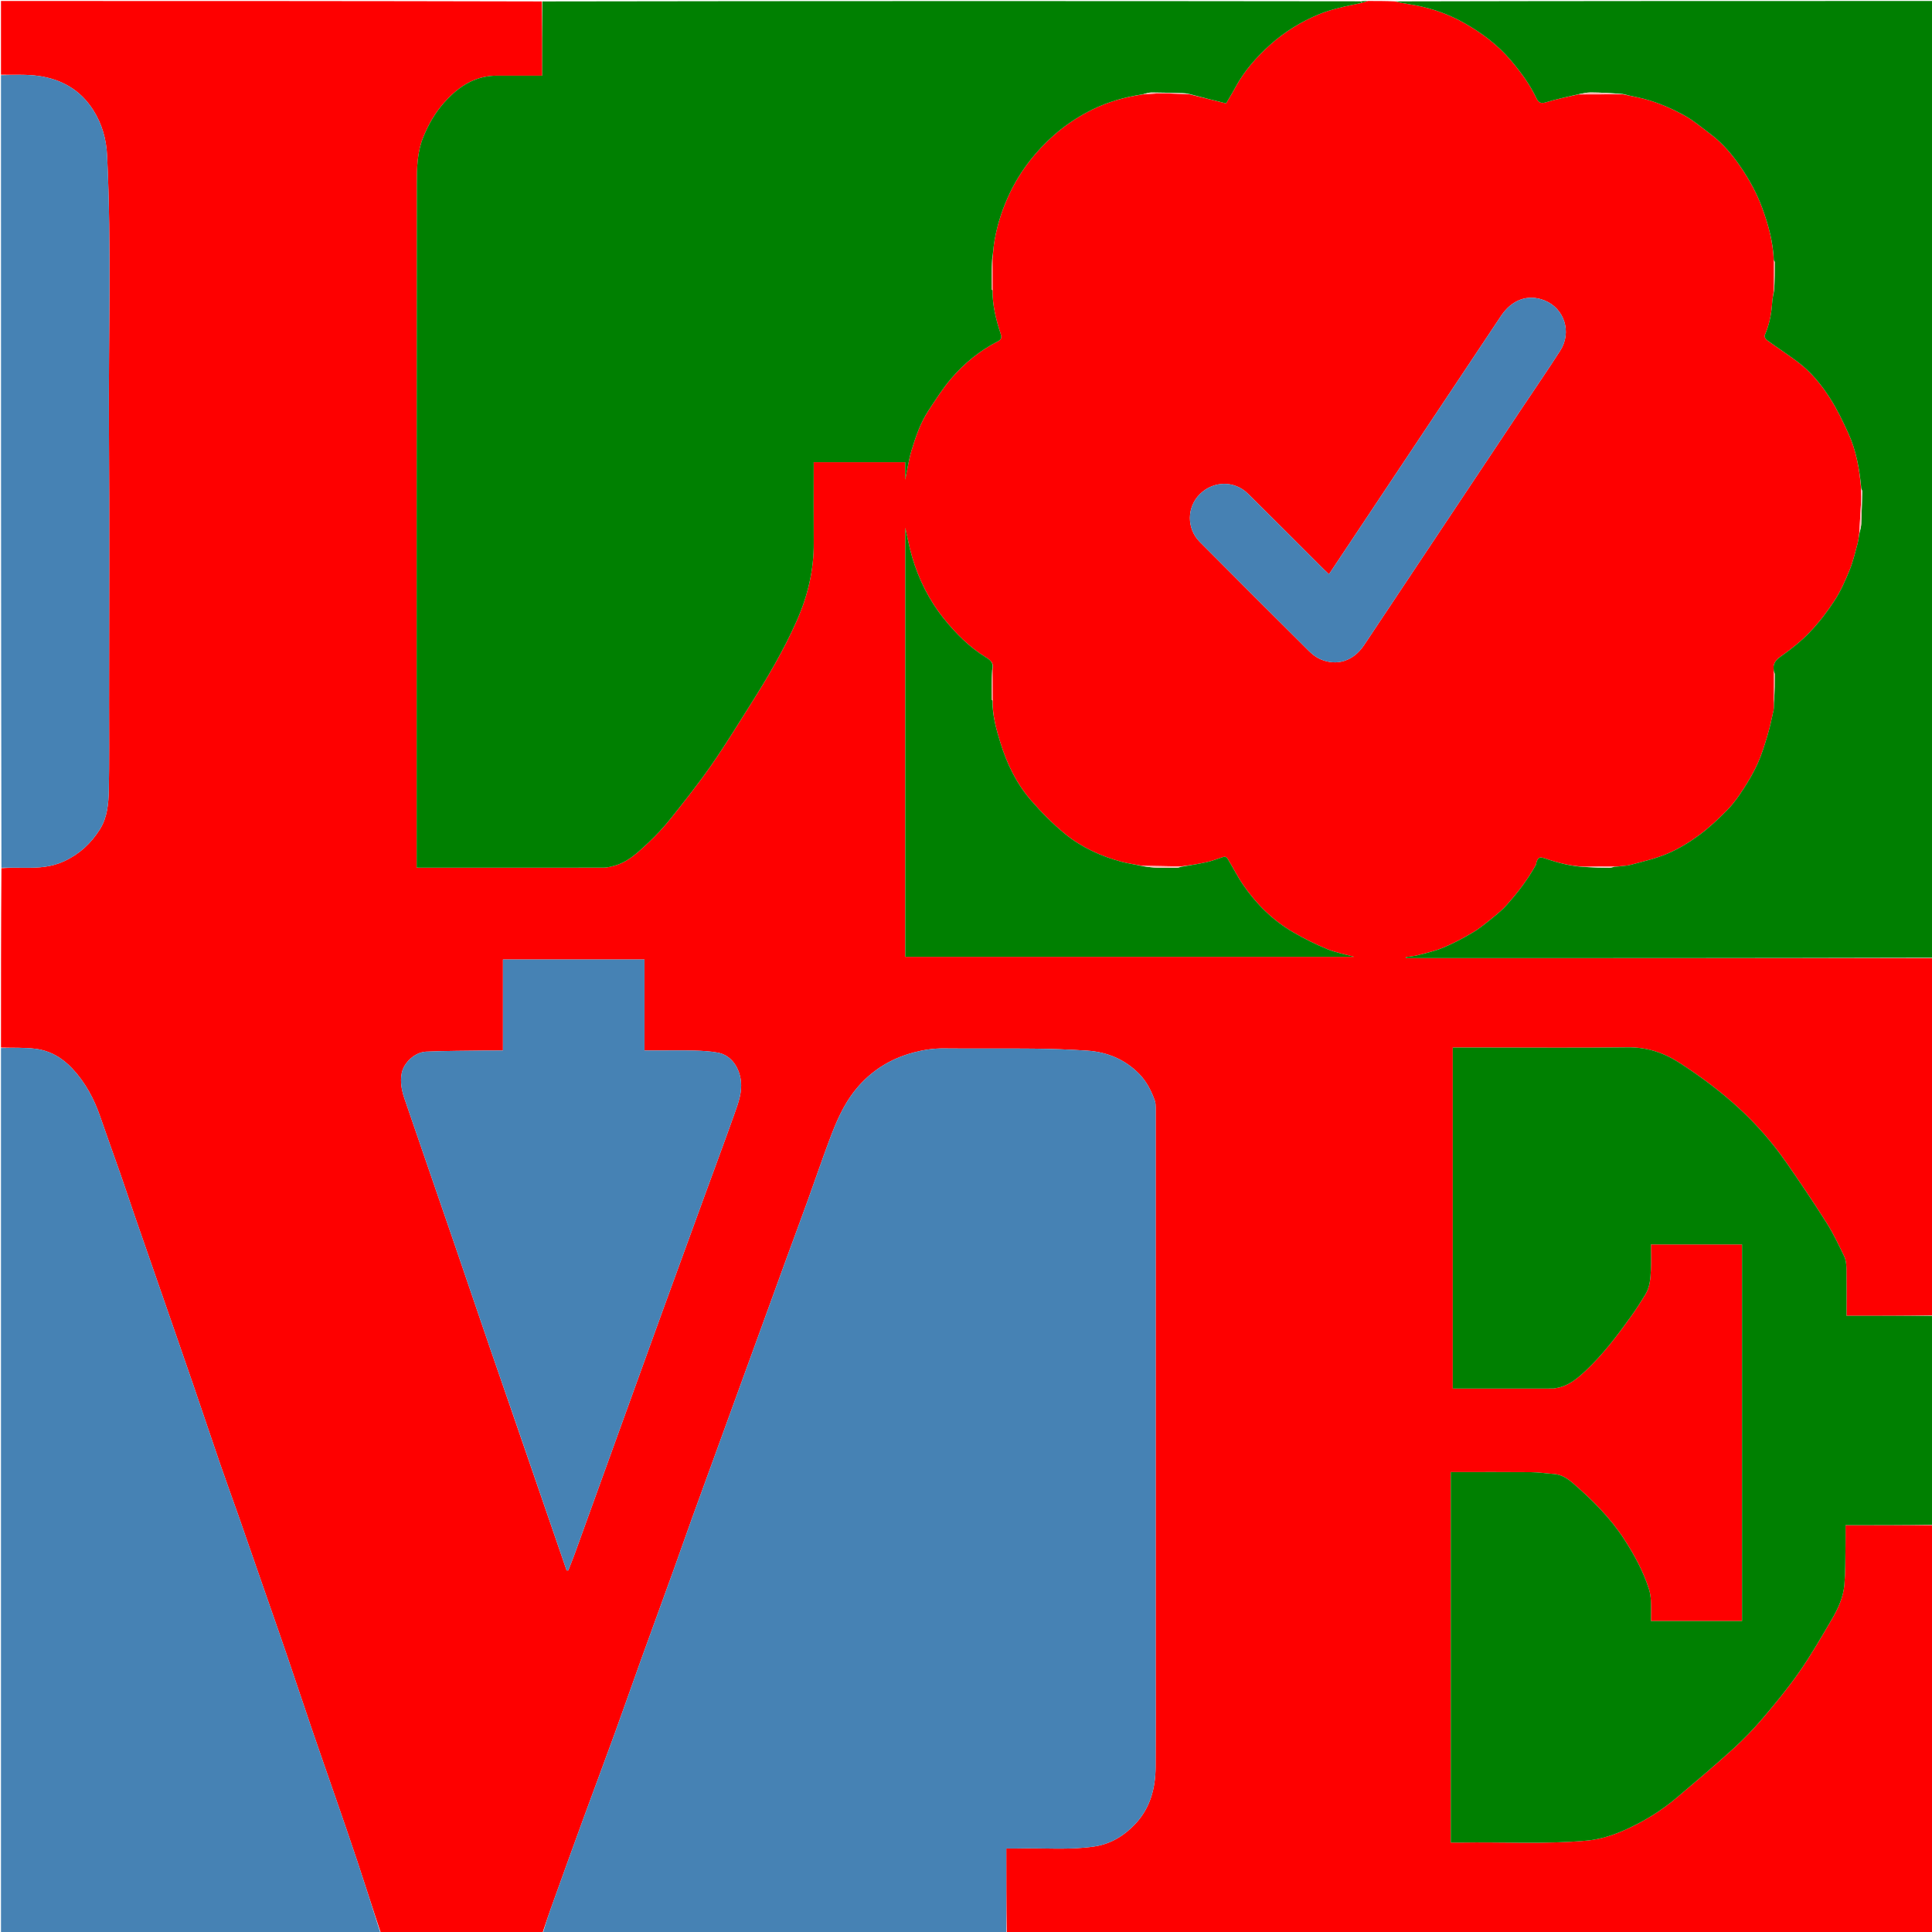
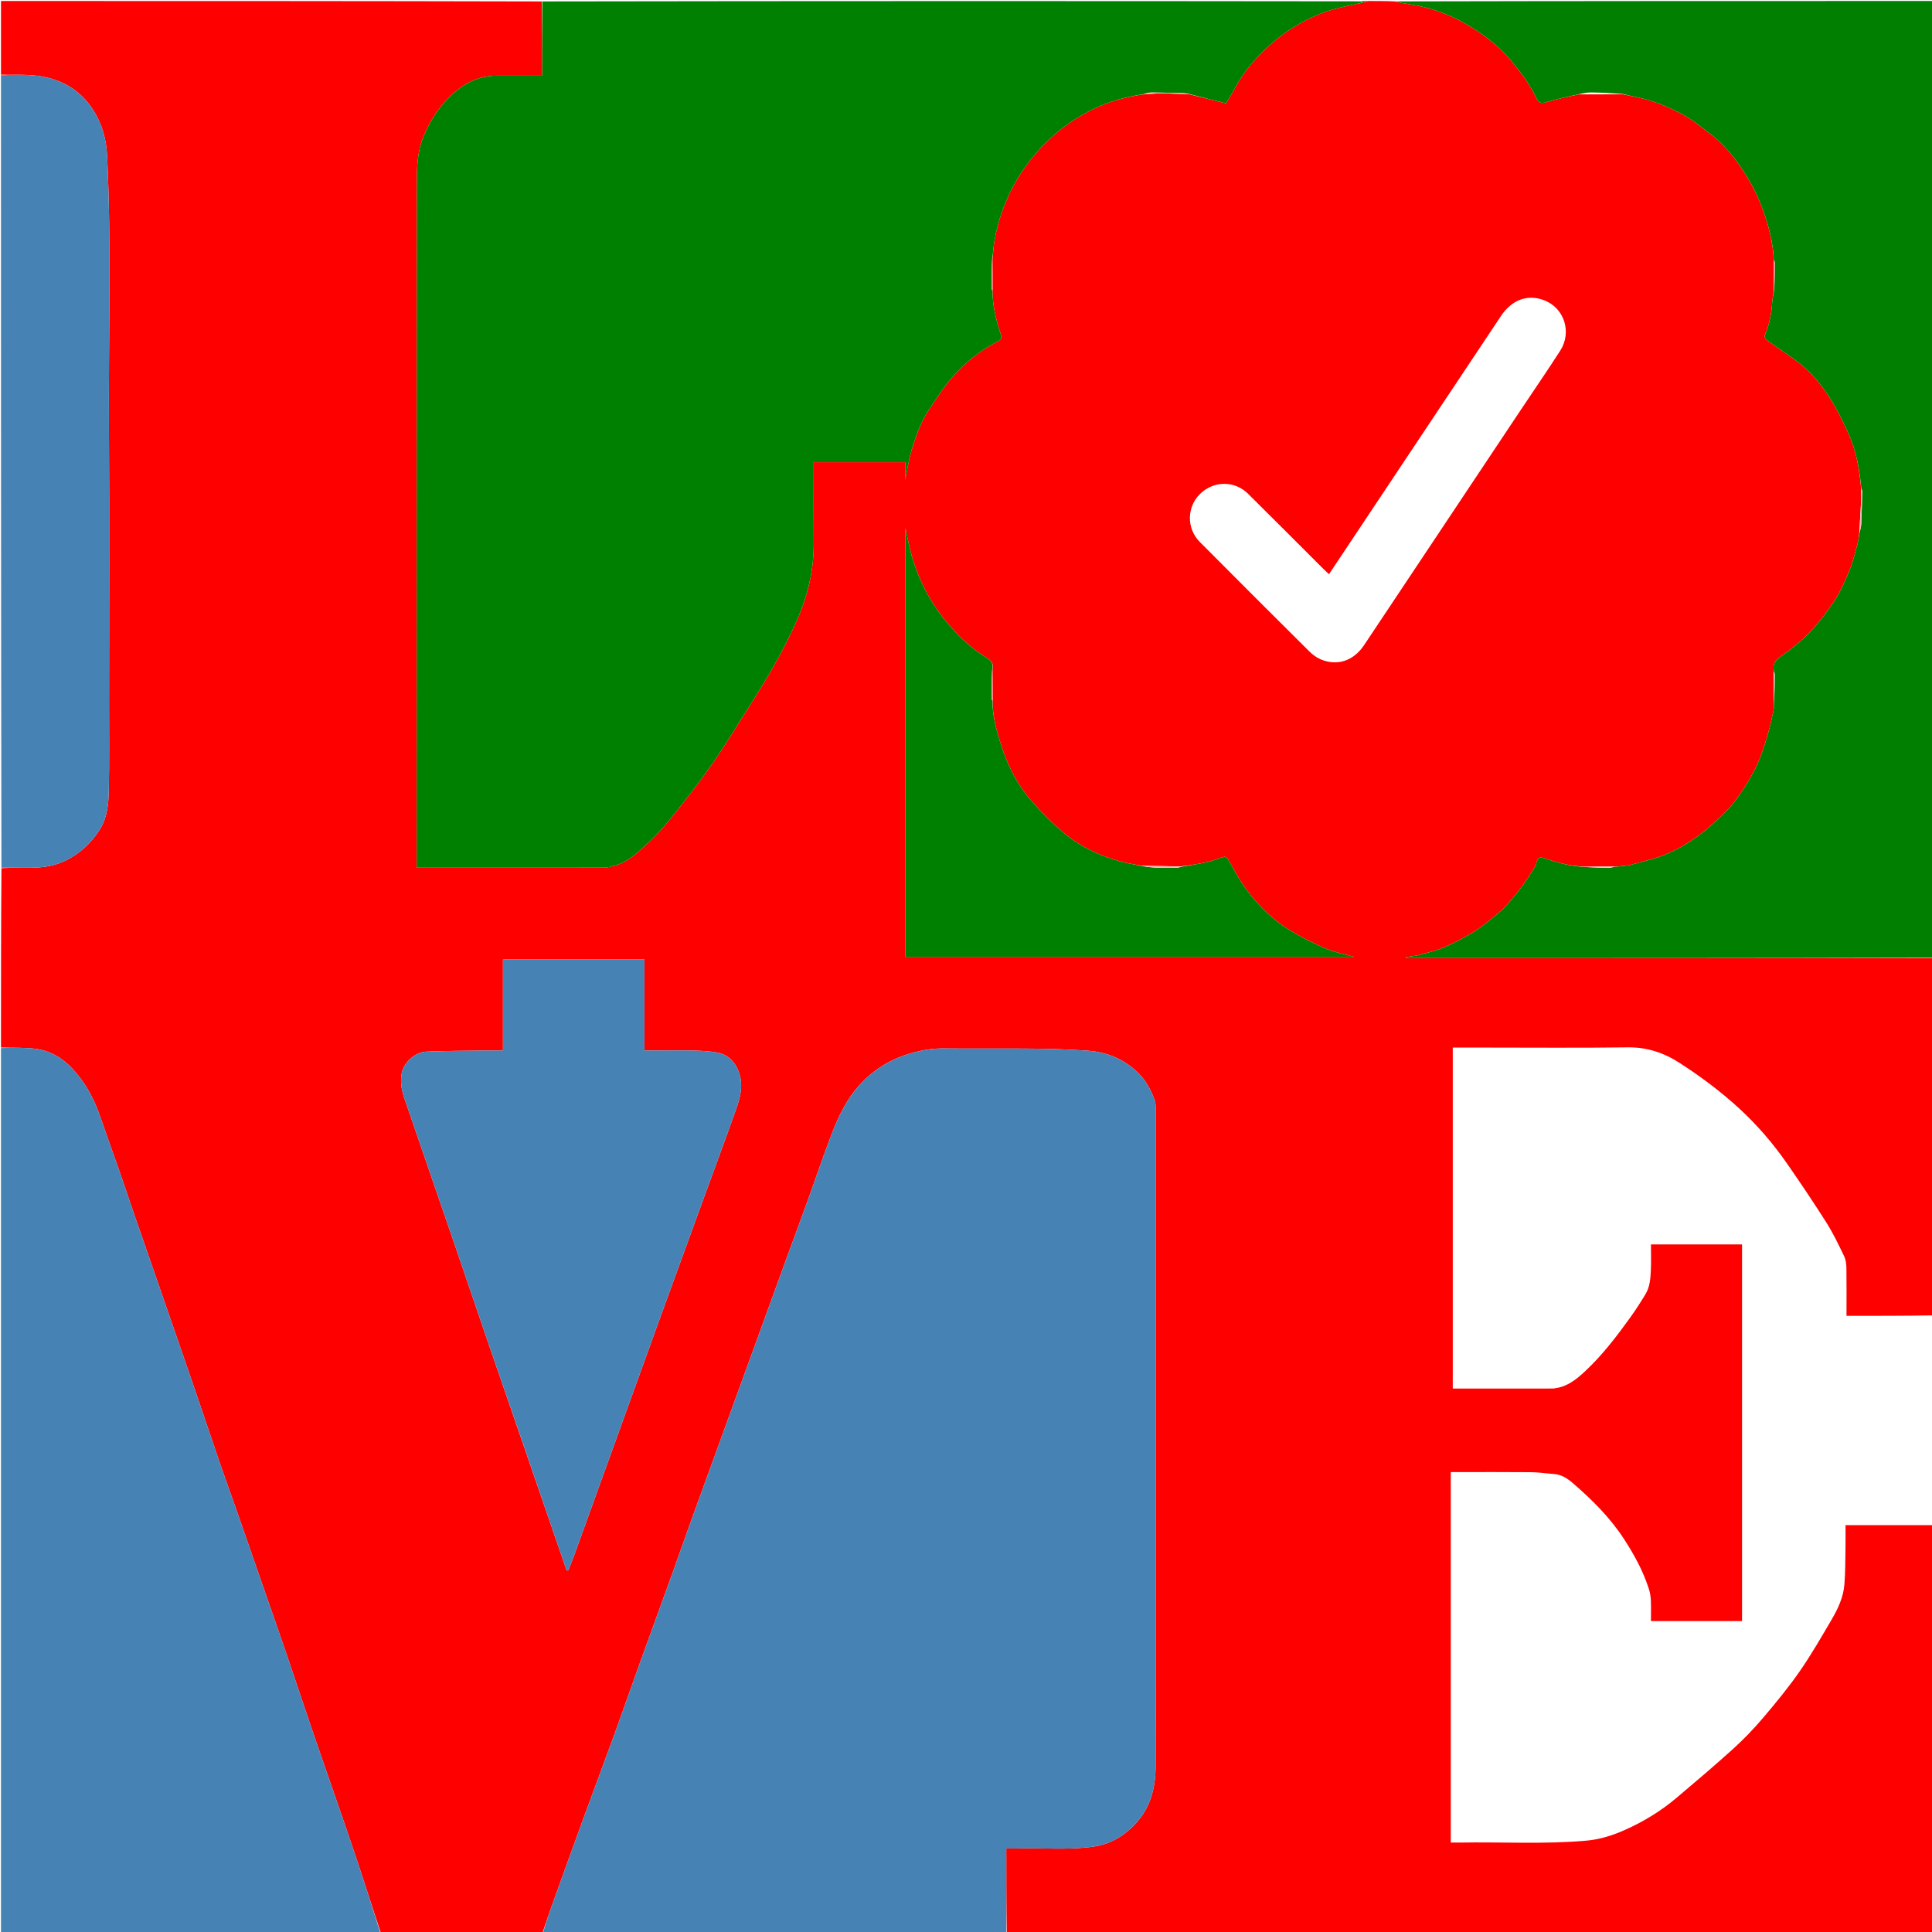
<svg xmlns="http://www.w3.org/2000/svg" version="1.1" id="Layer_1" x="0px" y="0px" width="100%" viewBox="0 0 1966 1966" enable-background="new 0 0 1966 1966" xml:space="preserve">
  <path fill="#FE0000" opacity="1" stroke="none" d=" M1,76   C1,51.017 1,26.035 1,1   C184.355,1 367.711,1 551.421,1.458   C551.776,26.503 551.776,51.09 551.776,77   C536.132,77 520.879,77.012 505.625,76.995   C495.966,76.985 486.779,79.122 478.162,83.398   C467.889,88.496 459.513,95.992 451.91,104.509   C442.726,114.798 436.092,126.517 430.854,139.209   C424.463,154.695 424.189,171.112 424.171,187.265   C423.921,417.553 424,647.842 424,878.13   C424,879.707 424,881.285 424,882.858   C425.439,882.931 426.101,882.993 426.764,882.993   C489.252,882.999 551.74,883.026 614.228,882.925   C617.595,882.92 621.015,882.05 624.317,881.215   C638.592,877.604 648.86,867.648 659.123,858.121   C667.603,850.249 675.539,841.64 682.759,832.594   C696.878,814.902 710.96,797.116 723.887,778.554   C737.909,758.419 750.722,737.434 763.838,716.678   C781.22,689.17 797.753,661.161 810.917,631.335   C822.032,606.152 828.274,579.875 828.045,552.162   C827.834,526.669 828,501.172 828,475.677   C828,473.903 828,472.128 828,470.321   C859.282,470.321 890.002,470.321 921.12,470.321   C921.12,476.139 921.12,481.639 921.12,488.13   C923.388,477.421 924.791,467.559 927.634,458.131   C931.885,444.031 936.745,430.006 944.918,417.585   C952.206,406.509 959.366,395.197 967.951,385.158   C981.222,369.641 997.028,356.779 1015.312,347.411   C1019.77,345.126 1019.227,342.547 1018.059,339.028   C1013.393,324.972 1009.952,310.681 1010.056,295.299   C1010.076,284.521 1010.024,274.19 1009.988,263.407   C1010.672,256.776 1011.001,250.536 1012.071,244.427   C1015.081,227.25 1020.602,210.767 1028.204,195.158   C1034.834,181.545 1043.192,168.923 1053.084,157.275   C1069.433,138.024 1088.792,122.74 1111.351,111.576   C1127.611,103.529 1144.947,98.713 1163.326,96.047   C1169.93,95.729 1176.072,94.985 1182.211,95.011   C1191.51,95.05 1200.807,95.623 1210.501,96.018   C1223.142,99.108 1235.386,102.149 1247.677,105.201   C1250.578,100.223 1253.927,94.861 1256.903,89.298   C1266.001,72.291 1278.592,58.013 1292.773,45.316   C1307.37,32.246 1324.083,22.041 1342.223,14.488   C1348.714,11.785 1355.571,9.862 1362.389,8.07   C1369.873,6.104 1377.505,4.7 1385.493,3.002   C1387.942,2.302 1389.971,1.651 1392,1   C1401.022,1 1410.044,1 1419.433,1.419   C1423.905,2.558 1427.995,3.378 1432.118,3.979   C1452.843,7.001 1472.371,13.314 1490.65,23.777   C1508.208,33.828 1524.028,45.618 1537.256,61.208   C1547.446,73.217 1556.641,85.637 1563.417,99.843   C1565.295,103.78 1567.468,105.833 1572.77,104.203   C1583.625,100.867 1594.821,98.641 1606.342,96.039   C1621.577,96.063 1636.347,96.008 1651.516,96.004   C1656.696,97.038 1661.48,97.998 1666.255,99.005   C1683.179,102.574 1699.027,109.23 1714.04,117.467   C1723.322,122.56 1731.508,129.678 1740.08,136.03   C1753.022,145.617 1763.235,157.897 1772.104,171.073   C1780.54,183.605 1787.765,196.846 1793.1,211.246   C1799.565,228.693 1804.289,246.282 1804.954,265.354   C1804.923,275.586 1804.98,285.348 1805.02,295.512   C1804.425,300.111 1803.589,304.293 1803.318,308.511   C1802.586,319.903 1800.271,330.858 1795.714,341.381   C1795.245,342.464 1796.723,345.171 1798.028,346.116   C1808.293,353.556 1818.916,360.507 1829.08,368.078   C1842.908,378.377 1853.673,391.697 1862.773,406.09   C1869.723,417.082 1875.426,428.946 1880.838,440.807   C1888.931,458.547 1892.261,477.564 1893.849,497.191   C1893.779,500.996 1894.152,504.496 1893.976,507.967   C1893.396,519.394 1892.618,530.81 1891.938,542.694   C1891.404,546.53 1891.138,549.985 1890.233,553.263   C1887.749,562.257 1885.682,571.456 1882.177,580.054   C1877.834,590.705 1873.131,601.431 1866.901,611.034   C1859.498,622.445 1851.052,633.405 1841.675,643.243   C1832.953,652.392 1822.87,660.461 1812.494,667.732   C1806.767,671.745 1803.733,675.547 1805.017,682.389   C1805.048,682.551 1805.034,682.721 1804.955,683.356   C1804.924,693.258 1804.98,702.691 1805.019,712.524   C1804.98,716.132 1805.479,719.448 1804.834,722.525   C1802.982,731.355 1801.008,740.189 1798.442,748.83   C1795.657,758.206 1792.759,767.638 1788.788,776.546   C1784.858,785.361 1779.931,793.811 1774.694,801.94   C1769.797,809.543 1764.588,817.167 1758.313,823.609   C1749.238,832.926 1739.647,841.954 1729.218,849.676   C1719.345,856.987 1708.59,863.576 1697.338,868.428   C1685.46,873.55 1672.607,876.517 1660.032,879.867   C1654.578,881.319 1648.75,881.372 1642.773,881.889   C1632.855,881.776 1623.257,881.835 1613.232,881.931   C1598.797,881.589 1585.424,878.068 1572.284,873.574   C1566.777,871.69 1565.062,872.303 1563.414,877.82   C1563.197,878.547 1563.279,879.407 1562.928,880.042   C1554.712,894.906 1544.49,908.344 1533.181,920.934   C1529.182,925.386 1524.579,929.359 1519.908,933.125   C1513.167,938.559 1506.484,944.224 1499.099,948.664   C1489.443,954.469 1479.376,959.764 1469.012,964.163   C1460.81,967.645 1451.941,969.622 1443.275,971.915   C1439.151,973.007 1434.812,973.28 1430.57,973.924   C1430.62,974.283 1430.67,974.641 1430.721,975   C1609.48,975 1788.24,975 1967,975   C1967,1096.022 1967,1217.044 1966.531,1338.533   C1937.136,1339 1908.21,1339 1879,1339   C1879,1322.366 1879.145,1306.386 1878.899,1290.413   C1878.836,1286.38 1878.34,1281.972 1876.629,1278.418   C1871.091,1266.92 1865.606,1255.288 1858.8,1244.53   C1845.683,1223.795 1831.976,1203.413 1817.954,1183.275   C1803.96,1163.176 1788.038,1144.757 1769.923,1128.063   C1751.063,1110.682 1730.701,1095.536 1709.234,1081.664   C1693.052,1071.206 1675.943,1065.52 1656.256,1065.784   C1607.267,1066.441 1558.263,1066.001 1509.265,1066.002   C1498.988,1066.002 1488.711,1066.001 1478.344,1066.001   C1478.344,1182.042 1478.344,1297.416 1478.344,1412.996   C1512.698,1412.996 1546.683,1413 1580.669,1412.978   C1581.475,1412.977 1582.276,1412.672 1583.087,1412.557   C1595.452,1410.809 1604.579,1403.249 1613.201,1395.188   C1630.86,1378.678 1645.422,1359.49 1659.465,1339.93   C1664.801,1332.498 1669.742,1324.758 1674.469,1316.921   C1679.001,1309.407 1679.54,1300.759 1679.917,1292.282   C1680.299,1283.688 1680.001,1275.063 1680.001,1266.294   C1711.292,1266.294 1742.019,1266.294 1772.696,1266.294   C1772.696,1394.32 1772.696,1522.041 1772.696,1649.61   C1741.588,1649.61 1710.863,1649.61 1680,1649.61   C1680,1642.391 1680.219,1635.552 1679.915,1628.736   C1679.743,1624.872 1679.159,1620.906 1677.995,1617.227   C1672.237,1599.036 1663.144,1582.396 1652.846,1566.491   C1638.617,1544.517 1620.194,1526.178 1600.474,1509.181   C1595.098,1504.547 1588.979,1500.493 1581.36,1499.945   C1573.476,1499.377 1565.607,1498.166 1557.724,1498.09   C1532.394,1497.847 1507.06,1497.999 1481.727,1497.999   C1479.948,1497.999 1478.169,1497.999 1476.297,1497.999   C1476.297,1623.915 1476.297,1749.303 1476.297,1875.006   C1479.751,1875.006 1482.892,1875.055 1486.032,1874.999   C1528.913,1874.233 1571.848,1876.873 1614.681,1873.002   C1628.169,1871.784 1640.914,1867.693 1653.171,1862.277   C1672.28,1853.834 1690.034,1842.992 1706.008,1829.501   C1725.402,1813.123 1744.783,1796.706 1763.59,1779.667   C1774.28,1769.982 1784.387,1759.509 1793.729,1748.519   C1806.798,1733.145 1819.694,1717.503 1831.211,1700.964   C1843.044,1683.973 1853.389,1665.917 1863.887,1648.033   C1870.333,1637.051 1875.795,1625.352 1876.847,1612.476   C1877.873,1599.927 1877.734,1587.278 1877.974,1574.67   C1878.116,1567.233 1878,1559.791 1878,1552   C1908.066,1552 1937.533,1552 1967,1552   C1967,1690.289 1967,1828.578 1967,1967   C1652.978,1967 1338.956,1967 1024.467,1966.531   C1024,1937.804 1024,1909.546 1024,1881.002   C1028.276,1881.002 1031.921,1881.085 1035.561,1880.988   C1061.603,1880.294 1087.744,1882.888 1113.684,1878.961   C1130.572,1876.405 1144.421,1867.766 1155.765,1855.481   C1170.585,1839.432 1175.799,1819.541 1175.94,1798.231   C1176.164,1764.239 1175.999,1730.245 1176,1696.251   C1176.008,1506.443 1176.02,1316.634 1175.993,1126.825   C1175.992,1124.546 1175.895,1122.121 1175.147,1120.012   C1171.595,1109.999 1166.797,1100.58 1159.33,1092.914   C1144.802,1078 1126.669,1070.481 1106.167,1069.119   C1087.945,1067.908 1069.661,1067.281 1051.397,1067.088   C1021.071,1066.767 990.736,1067.209 960.41,1066.886   C949.895,1066.774 939.809,1068.318 929.734,1070.998   C905.989,1077.313 886.212,1089.667 870.666,1108.801   C858.281,1124.045 850.811,1141.843 844.039,1159.938   C836.275,1180.685 829.143,1201.669 821.61,1222.504   C814.677,1241.678 807.539,1260.777 800.557,1279.932   C788.136,1314.012 775.766,1348.11 763.371,1382.199   C753.624,1409.007 743.872,1435.814 734.119,1462.62   C724.143,1490.039 714.112,1517.437 704.202,1544.879   C697.778,1562.67 691.603,1580.551 685.18,1598.343   C674.167,1628.852 662.988,1659.301 651.992,1689.816   C643.118,1714.446 634.539,1739.182 625.598,1763.787   C615.198,1792.406 604.469,1820.905 594.023,1849.507   C582.818,1880.186 571.743,1910.912 560.682,1941.643   C557.657,1950.048 554.887,1958.545 552,1967   C497.311,1967 442.623,1967 387.459,1966.609   C379.291,1942.388 371.752,1918.507 363.862,1894.743   C356.526,1872.645 348.85,1850.659 341.261,1828.646   C333.598,1806.421 325.766,1784.253 318.174,1762.004   C309.156,1735.578 300.389,1709.066 291.374,1682.639   C284.351,1662.048 277.112,1641.53 269.975,1620.978   C261.032,1595.224 252.141,1569.452 243.138,1543.72   C236.924,1525.959 230.419,1508.298 224.292,1490.508   C215.174,1464.035 206.365,1437.457 197.262,1410.979   C184.591,1374.12 171.775,1337.312 159.01,1300.485   C151.839,1279.798 144.611,1259.132 137.475,1238.433   C132.45,1223.858 127.628,1209.214 122.553,1194.657   C115.809,1175.311 108.756,1156.071 102.117,1136.69   C95.813,1118.292 86.912,1101.553 73.49,1087.241   C63.134,1076.198 50.68,1069.023 35.848,1067.216   C24.353,1065.815 12.625,1066.334 1,1066   C1,1005.311 1,944.623 1.469,883.467   C9.604,883 17.271,882.92 24.936,883.017   C38.76,883.193 52.057,882.544 65.244,876.406   C81.007,869.069 92.749,858.114 101.693,843.852   C109.301,831.72 110.445,817.606 110.73,803.831   C111.334,774.679 110.99,745.507 110.993,716.343   C111.005,623.35 111.476,530.353 110.866,437.363   C110.255,344.314 113.529,251.236 108.985,158.217   C108.173,141.586 103.875,126.119 94.774,111.854   C81.688,91.344 62.52,80.62 39.29,77.274   C26.726,75.464 13.776,76.337 1,76  M1201.453,881.659   C1188.593,881.452 1175.733,881.245 1162.008,880.967   C1155.158,879.667 1148.201,878.772 1141.477,876.993   C1120.344,871.401 1100.599,862.33 1083.731,848.553   C1071.171,838.295 1059.63,826.521 1048.985,814.251   C1034.299,797.325 1024.665,777.311 1018.026,755.901   C1013.701,741.952 1009.805,727.928 1010.16,712.195   C1010.097,702.086 1010.034,691.978 1009.998,680.992   C1011.581,674.897 1008.073,671.851 1003.389,668.984   C986.437,658.61 972.594,644.619 960.294,629.311   C945.372,610.741 934.886,589.564 928.127,566.711   C925.316,557.209 923.581,547.388 921.199,537.029   C921.199,682.999 921.199,828.267 921.199,973.689   C1074,973.689 1226.541,973.689 1378.063,973.689   C1369.421,971.289 1359.578,969.511 1350.523,965.805   C1338.691,960.962 1327.143,955.179 1316.08,948.755   C1295.323,936.703 1278.534,920.104 1264.97,900.391   C1259.652,892.663 1255.432,884.187 1250.558,876.145   C1249.28,874.036 1248.269,870.976 1244.665,872.104   C1239.103,873.844 1233.651,876.058 1227.985,877.322   C1219.433,879.229 1210.738,880.492 1201.453,881.659  M521.991,1439.508   C540.202,1492.392 558.412,1545.276 576.623,1598.159   C577.169,1598.125 577.716,1598.09 578.262,1598.056   C580.498,1592.326 582.854,1586.641 584.949,1580.86   C599.532,1540.624 614.057,1500.367 628.609,1460.119   C643.519,1418.885 658.398,1377.64 673.366,1336.428   C687.733,1296.872 702.188,1257.349 716.62,1217.817   C727.016,1189.343 737.609,1160.939 747.754,1132.376   C751.418,1122.061 755.212,1111.586 753.987,1100.26   C752.622,1087.642 745.063,1073.781 730.242,1071.126   C722.489,1069.738 714.508,1069.291 706.613,1069.086   C694.122,1068.763 681.617,1069 669.117,1069   C664.844,1069 660.571,1069 655.815,1069   C655.815,1037.675 655.815,1006.948 655.815,976.396   C607.586,976.396 559.863,976.396 511.808,976.396   C511.808,1007.398 511.808,1038.004 511.808,1069   C506.018,1069 500.553,1068.932 495.09,1069.012   C474.614,1069.314 454.121,1069.252 433.671,1070.159   C422.151,1070.67 410.776,1081.349 408.77,1092.137   C407.055,1101.357 408.791,1109.786 411.662,1118.176   C428.33,1166.884 445.184,1215.528 461.892,1264.223   C474.34,1300.5 486.613,1336.838 499.06,1373.117   C506.572,1395.014 514.269,1416.848 521.991,1439.508  M1438.102,455.598   C1409.615,498.374 1381.128,541.149 1352.368,584.334   C1350.212,582.279 1348.394,580.614 1346.651,578.875   C1321.074,553.36 1295.6,527.742 1269.901,502.351   C1256.148,488.764 1234.682,489.159 1220.955,502.818   C1207.639,516.067 1207.326,537.783 1220.843,551.4   C1257.799,588.629 1294.937,625.678 1332.145,662.655   C1335.499,665.988 1339.543,669.087 1343.851,670.921   C1360.77,678.122 1377.375,672.518 1388.077,656.5   C1402.779,634.493 1417.431,612.452 1432.103,590.425   C1470.487,532.799 1508.864,475.167 1547.259,417.547   C1560.735,397.324 1574.552,377.321 1587.669,356.868   C1599.781,337.983 1591.862,313.646 1571.615,305.658   C1554.738,299 1538.463,304.909 1527.366,321.588   C1497.768,366.073 1468.127,410.53 1438.102,455.598  z" />
  <path fill="#008001" opacity="1" stroke="none" d=" M1385.073,3.052   C1377.505,4.7 1369.873,6.104 1362.389,8.07   C1355.571,9.862 1348.714,11.785 1342.223,14.488   C1324.083,22.041 1307.37,32.246 1292.773,45.316   C1278.592,58.013 1266.001,72.291 1256.903,89.298   C1253.927,94.861 1250.578,100.223 1247.677,105.201   C1235.386,102.149 1223.142,99.108 1210.296,95.646   C1207.56,95.089 1205.428,94.888 1203.292,94.829   C1192.732,94.542 1182.171,94.141 1171.61,94.129   C1168.695,94.125 1165.778,95.321 1162.862,95.967   C1144.947,98.713 1127.611,103.529 1111.351,111.576   C1088.792,122.74 1069.433,138.024 1053.084,157.275   C1043.192,168.923 1034.834,181.545 1028.204,195.158   C1020.602,210.767 1015.081,227.25 1012.071,244.427   C1011.001,250.536 1010.672,256.776 1009.597,263.622   C1009.108,274.077 1009.006,283.867 1008.991,293.657   C1008.99,294.353 1009.639,295.05 1009.985,295.746   C1009.952,310.681 1013.393,324.972 1018.059,339.028   C1019.227,342.547 1019.77,345.126 1015.312,347.411   C997.028,356.779 981.222,369.641 967.951,385.158   C959.366,395.197 952.206,406.509 944.918,417.585   C936.745,430.006 931.885,444.031 927.634,458.131   C924.791,467.559 923.388,477.421 921.12,488.13   C921.12,481.639 921.12,476.139 921.12,470.321   C890.002,470.321 859.282,470.321 828,470.321   C828,472.128 828,473.903 828,475.677   C828,501.172 827.834,526.669 828.045,552.162   C828.274,579.875 822.032,606.152 810.917,631.335   C797.753,661.161 781.22,689.17 763.838,716.678   C750.722,737.434 737.909,758.419 723.887,778.554   C710.96,797.116 696.878,814.902 682.759,832.594   C675.539,841.64 667.603,850.249 659.123,858.121   C648.86,867.648 638.592,877.604 624.317,881.215   C621.015,882.05 617.595,882.92 614.228,882.925   C551.74,883.026 489.252,882.999 426.764,882.993   C426.101,882.993 425.439,882.931 424,882.858   C424,881.285 424,879.707 424,878.13   C424,647.842 423.921,417.553 424.171,187.265   C424.189,171.112 424.463,154.695 430.854,139.209   C436.092,126.517 442.726,114.798 451.91,104.509   C459.513,95.992 467.889,88.496 478.162,83.398   C486.779,79.122 495.966,76.985 505.625,76.995   C520.879,77.012 536.132,77 551.776,77   C551.776,51.09 551.776,26.503 551.888,1.458   C829.354,1 1106.708,1 1384.534,1.343   C1385.028,2.141 1385.051,2.596 1385.073,3.052  z" />
  <path fill="#4682B4" opacity="1" stroke="none" d=" M552.469,1967   C554.887,1958.545 557.657,1950.048 560.682,1941.643   C571.743,1910.912 582.818,1880.186 594.023,1849.507   C604.469,1820.905 615.198,1792.406 625.598,1763.787   C634.539,1739.182 643.118,1714.446 651.992,1689.816   C662.988,1659.301 674.167,1628.852 685.18,1598.343   C691.603,1580.551 697.778,1562.67 704.202,1544.879   C714.112,1517.437 724.143,1490.039 734.119,1462.62   C743.872,1435.814 753.624,1409.007 763.371,1382.199   C775.766,1348.11 788.136,1314.012 800.557,1279.932   C807.539,1260.777 814.677,1241.678 821.61,1222.504   C829.143,1201.669 836.275,1180.685 844.039,1159.938   C850.811,1141.843 858.281,1124.045 870.666,1108.801   C886.212,1089.667 905.989,1077.313 929.734,1070.998   C939.809,1068.318 949.895,1066.774 960.41,1066.886   C990.736,1067.209 1021.071,1066.767 1051.397,1067.088   C1069.661,1067.281 1087.945,1067.908 1106.167,1069.119   C1126.669,1070.481 1144.802,1078 1159.33,1092.914   C1166.797,1100.58 1171.595,1109.999 1175.147,1120.012   C1175.895,1122.121 1175.992,1124.546 1175.993,1126.825   C1176.02,1316.634 1176.008,1506.443 1176,1696.251   C1175.999,1730.245 1176.164,1764.239 1175.94,1798.231   C1175.799,1819.541 1170.585,1839.432 1155.765,1855.481   C1144.421,1867.766 1130.572,1876.405 1113.684,1878.961   C1087.744,1882.888 1061.603,1880.294 1035.561,1880.988   C1031.921,1881.085 1028.276,1881.002 1024,1881.002   C1024,1909.546 1024,1937.804 1024,1966.531   C866.979,1967 709.958,1967 552.469,1967  z" />
-   <path fill="#008001" opacity="1" stroke="none" d=" M1967,1551.531   C1937.533,1552 1908.066,1552 1878,1552   C1878,1559.791 1878.116,1567.233 1877.974,1574.67   C1877.734,1587.278 1877.873,1599.927 1876.847,1612.476   C1875.795,1625.352 1870.333,1637.051 1863.887,1648.033   C1853.389,1665.917 1843.044,1683.973 1831.211,1700.964   C1819.694,1717.503 1806.798,1733.145 1793.729,1748.519   C1784.387,1759.509 1774.28,1769.982 1763.59,1779.667   C1744.783,1796.706 1725.402,1813.123 1706.008,1829.501   C1690.034,1842.992 1672.28,1853.834 1653.171,1862.277   C1640.914,1867.693 1628.169,1871.784 1614.681,1873.002   C1571.848,1876.873 1528.913,1874.233 1486.032,1874.999   C1482.892,1875.055 1479.751,1875.006 1476.297,1875.006   C1476.297,1749.303 1476.297,1623.915 1476.297,1497.999   C1478.169,1497.999 1479.948,1497.999 1481.727,1497.999   C1507.06,1497.999 1532.394,1497.847 1557.724,1498.09   C1565.607,1498.166 1573.476,1499.377 1581.36,1499.945   C1588.979,1500.493 1595.098,1504.547 1600.474,1509.181   C1620.194,1526.178 1638.617,1544.517 1652.846,1566.491   C1663.144,1582.396 1672.237,1599.036 1677.995,1617.227   C1679.159,1620.906 1679.743,1624.872 1679.915,1628.736   C1680.219,1635.552 1680,1642.391 1680,1649.61   C1710.863,1649.61 1741.588,1649.61 1772.696,1649.61   C1772.696,1522.041 1772.696,1394.32 1772.696,1266.294   C1742.019,1266.294 1711.292,1266.294 1680.001,1266.294   C1680.001,1275.063 1680.299,1283.688 1679.917,1292.282   C1679.54,1300.759 1679.001,1309.407 1674.469,1316.921   C1669.742,1324.758 1664.801,1332.498 1659.465,1339.93   C1645.422,1359.49 1630.86,1378.678 1613.201,1395.188   C1604.579,1403.249 1595.452,1410.809 1583.087,1412.557   C1582.276,1412.672 1581.475,1412.977 1580.669,1412.978   C1546.683,1413 1512.698,1412.996 1478.344,1412.996   C1478.344,1297.416 1478.344,1182.042 1478.344,1066.001   C1488.711,1066.001 1498.988,1066.002 1509.265,1066.002   C1558.263,1066.001 1607.267,1066.441 1656.256,1065.784   C1675.943,1065.52 1693.052,1071.206 1709.234,1081.664   C1730.701,1095.536 1751.063,1110.682 1769.923,1128.063   C1788.038,1144.757 1803.96,1163.176 1817.954,1183.275   C1831.976,1203.413 1845.683,1223.795 1858.8,1244.53   C1865.606,1255.288 1871.091,1266.92 1876.629,1278.418   C1878.34,1281.972 1878.836,1286.38 1878.899,1290.413   C1879.145,1306.386 1879,1322.366 1879,1339   C1908.21,1339 1937.136,1339 1966.531,1339   C1967,1409.688 1967,1480.375 1967,1551.531  z" />
  <path fill="#4682B4" opacity="1" stroke="none" d=" M1,1066.469   C12.625,1066.334 24.353,1065.815 35.848,1067.216   C50.68,1069.023 63.134,1076.198 73.49,1087.241   C86.912,1101.553 95.813,1118.292 102.117,1136.69   C108.756,1156.071 115.809,1175.311 122.553,1194.657   C127.628,1209.214 132.45,1223.858 137.475,1238.433   C144.611,1259.132 151.839,1279.798 159.01,1300.485   C171.775,1337.312 184.591,1374.12 197.262,1410.979   C206.365,1437.457 215.174,1464.035 224.292,1490.508   C230.419,1508.298 236.924,1525.959 243.138,1543.72   C252.141,1569.452 261.032,1595.224 269.975,1620.978   C277.112,1641.53 284.351,1662.048 291.374,1682.639   C300.389,1709.066 309.156,1735.578 318.174,1762.004   C325.766,1784.253 333.598,1806.421 341.261,1828.646   C348.85,1850.659 356.526,1872.645 363.862,1894.743   C371.752,1918.507 379.291,1942.388 386.992,1966.609   C258.377,1967 129.754,1967 1,1967   C1,1666.979 1,1366.958 1,1066.469  z" />
  <path fill="#007F01" opacity="1" stroke="none" d=" M1805.041,682.887   C1805.034,682.721 1805.048,682.551 1805.017,682.389   C1803.733,675.547 1806.767,671.745 1812.494,667.732   C1822.87,660.461 1832.953,652.392 1841.675,643.243   C1851.052,633.405 1859.498,622.445 1866.901,611.034   C1873.131,601.431 1877.834,590.705 1882.177,580.054   C1885.682,571.456 1887.749,562.257 1890.233,553.263   C1891.138,549.985 1891.404,546.53 1892.227,542.479   C1893.009,538.961 1893.855,536.135 1893.98,533.277   C1894.46,522.307 1894.742,511.328 1894.995,500.35   C1895.022,499.199 1894.375,498.032 1894.04,496.873   C1892.261,477.564 1888.931,458.547 1880.838,440.807   C1875.426,428.946 1869.723,417.082 1862.773,406.09   C1853.673,391.697 1842.908,378.377 1829.08,368.078   C1818.916,360.507 1808.293,353.556 1798.028,346.116   C1796.723,345.171 1795.245,342.464 1795.714,341.381   C1800.271,330.858 1802.586,319.903 1803.318,308.511   C1803.589,304.293 1804.425,300.111 1805.409,295.299   C1805.891,285.417 1805.987,276.15 1805.997,266.883   C1805.998,266.217 1805.375,265.551 1805.041,264.885   C1804.289,246.282 1799.565,228.693 1793.1,211.246   C1787.765,196.846 1780.54,183.605 1772.104,171.073   C1763.235,157.897 1753.022,145.617 1740.08,136.03   C1731.508,129.678 1723.322,122.56 1714.04,117.467   C1699.027,109.23 1683.179,102.574 1666.255,99.005   C1661.48,97.998 1656.696,97.038 1651.315,95.628   C1640,94.787 1629.287,94.147 1618.571,94.077   C1614.344,94.049 1610.109,95.293 1605.877,95.958   C1594.821,98.641 1583.625,100.867 1572.77,104.203   C1567.468,105.833 1565.295,103.78 1563.417,99.843   C1556.641,85.637 1547.446,73.217 1537.256,61.208   C1524.028,45.618 1508.208,33.828 1490.65,23.777   C1472.371,13.314 1452.843,7.001 1432.118,3.979   C1427.995,3.378 1423.905,2.558 1419.9,1.419   C1602.281,1 1784.562,1 1967,1   C1967,325.354 1967,649.708 1967,974.531   C1788.24,975 1609.48,975 1430.721,975   C1430.67,974.641 1430.62,974.283 1430.57,973.924   C1434.812,973.28 1439.151,973.007 1443.275,971.915   C1451.941,969.622 1460.81,967.645 1469.012,964.163   C1479.376,959.764 1489.443,954.469 1499.099,948.664   C1506.484,944.224 1513.167,938.559 1519.908,933.125   C1524.579,929.359 1529.182,925.386 1533.181,920.934   C1544.49,908.344 1554.712,894.906 1562.928,880.042   C1563.279,879.407 1563.197,878.547 1563.414,877.82   C1565.062,872.303 1566.777,871.69 1572.284,873.574   C1585.424,878.068 1598.797,881.589 1613.494,882.308   C1621.978,882.768 1629.773,882.951 1637.568,882.96   C1639.409,882.962 1641.251,882.376 1643.093,882.06   C1648.75,881.372 1654.578,881.319 1660.032,879.867   C1672.607,876.517 1685.46,873.55 1697.338,868.428   C1708.59,863.576 1719.345,856.987 1729.218,849.676   C1739.647,841.954 1749.238,832.926 1758.313,823.609   C1764.588,817.167 1769.797,809.543 1774.694,801.94   C1779.931,793.811 1784.858,785.361 1788.788,776.546   C1792.759,767.638 1795.657,758.206 1798.442,748.83   C1801.008,740.189 1802.982,731.355 1804.834,722.525   C1805.479,719.448 1804.98,716.132 1805.41,712.312   C1805.887,703.26 1805.997,694.82 1805.983,686.381   C1805.981,685.216 1805.37,684.052 1805.041,682.887  z" />
  <path fill="#4682B4" opacity="1" stroke="none" d=" M1,76.469   C13.776,76.337 26.726,75.464 39.29,77.274   C62.52,80.62 81.688,91.344 94.774,111.854   C103.875,126.119 108.173,141.586 108.985,158.217   C113.529,251.236 110.255,344.314 110.866,437.363   C111.476,530.353 111.005,623.35 110.993,716.343   C110.99,745.507 111.334,774.679 110.73,803.831   C110.445,817.606 109.301,831.72 101.693,843.852   C92.749,858.114 81.007,869.069 65.244,876.406   C52.057,882.544 38.76,883.193 24.936,883.017   C17.271,882.92 9.604,883 1.469,883   C1,614.312 1,345.625 1,76.469  z" />
  <path fill="#007F01" opacity="1" stroke="none" d=" M1385.493,3.002   C1385.051,2.596 1385.028,2.141 1385.003,1.343   C1387.042,1 1389.083,1 1391.562,1   C1389.971,1.651 1387.942,2.302 1385.493,3.002  z" />
  <path fill="#4682B4" opacity="1" stroke="none" d=" M521.937,1439.109   C514.269,1416.848 506.572,1395.014 499.06,1373.117   C486.613,1336.838 474.34,1300.5 461.892,1264.223   C445.184,1215.528 428.33,1166.884 411.662,1118.176   C408.791,1109.786 407.055,1101.357 408.77,1092.137   C410.776,1081.349 422.151,1070.67 433.671,1070.159   C454.121,1069.252 474.614,1069.314 495.09,1069.012   C500.553,1068.932 506.018,1069 511.808,1069   C511.808,1038.004 511.808,1007.398 511.808,976.396   C559.863,976.396 607.586,976.396 655.815,976.396   C655.815,1006.948 655.815,1037.675 655.815,1069   C660.571,1069 664.844,1069 669.117,1069   C681.617,1069 694.122,1068.763 706.613,1069.086   C714.508,1069.291 722.489,1069.738 730.242,1071.126   C745.063,1073.781 752.622,1087.642 753.987,1100.26   C755.212,1111.586 751.418,1122.061 747.754,1132.376   C737.609,1160.939 727.016,1189.343 716.62,1217.817   C702.188,1257.349 687.733,1296.872 673.366,1336.428   C658.398,1377.64 643.519,1418.885 628.609,1460.119   C614.057,1500.367 599.532,1540.624 584.949,1580.86   C582.854,1586.641 580.498,1592.326 578.262,1598.056   C577.716,1598.09 577.169,1598.125 576.623,1598.159   C558.412,1545.276 540.202,1492.392 521.937,1439.109  z" />
  <path fill="#008001" opacity="1" stroke="none" d=" M1009.977,713.135   C1009.805,727.928 1013.701,741.952 1018.026,755.901   C1024.665,777.311 1034.299,797.325 1048.985,814.251   C1059.63,826.521 1071.171,838.295 1083.731,848.553   C1100.599,862.33 1120.344,871.401 1141.477,876.993   C1148.201,878.772 1155.158,879.667 1162.641,881.381   C1168.127,882.203 1172.975,882.816 1177.837,882.969   C1184.427,883.176 1191.03,883.091 1197.625,882.99   C1199.122,882.968 1200.611,882.365 1202.104,882.029   C1210.738,880.492 1219.433,879.229 1227.985,877.322   C1233.651,876.058 1239.103,873.844 1244.665,872.104   C1248.269,870.976 1249.28,874.036 1250.558,876.145   C1255.432,884.187 1259.652,892.663 1264.97,900.391   C1278.534,920.104 1295.323,936.703 1316.08,948.755   C1327.143,955.179 1338.691,960.962 1350.523,965.805   C1359.578,969.511 1369.421,971.289 1378.063,973.689   C1226.541,973.689 1074,973.689 921.199,973.689   C921.199,828.267 921.199,682.999 921.199,537.029   C923.581,547.388 925.316,557.209 928.127,566.711   C934.886,589.564 945.372,610.741 960.294,629.311   C972.594,644.619 986.437,658.61 1003.389,668.984   C1008.073,671.851 1011.581,674.897 1009.595,681.645   C1009.113,691.912 1009.015,701.525 1009.002,711.139   C1009.001,711.804 1009.637,712.469 1009.977,713.135  z" />
-   <path fill="#4681B3" opacity="1" stroke="none" d=" M1438.302,455.298   C1468.127,410.53 1497.768,366.073 1527.366,321.588   C1538.463,304.909 1554.738,299 1571.615,305.658   C1591.862,313.646 1599.781,337.983 1587.669,356.868   C1574.552,377.321 1560.735,397.324 1547.259,417.547   C1508.864,475.167 1470.487,532.799 1432.103,590.425   C1417.431,612.452 1402.779,634.493 1388.077,656.5   C1377.375,672.518 1360.77,678.122 1343.851,670.921   C1339.543,669.087 1335.499,665.988 1332.145,662.655   C1294.937,625.678 1257.799,588.629 1220.843,551.4   C1207.326,537.783 1207.639,516.067 1220.955,502.818   C1234.682,489.159 1256.148,488.764 1269.901,502.351   C1295.6,527.742 1321.074,553.36 1346.651,578.875   C1348.394,580.614 1350.212,582.279 1352.368,584.334   C1381.128,541.149 1409.615,498.374 1438.302,455.298  z" />
  <path fill="#FABAB9" opacity="1" stroke="none" d=" M1893.849,497.191   C1894.375,498.032 1895.022,499.199 1894.995,500.35   C1894.742,511.328 1894.46,522.307 1893.98,533.277   C1893.855,536.135 1893.009,538.961 1892.205,542.017   C1892.618,530.81 1893.396,519.394 1893.976,507.967   C1894.152,504.496 1893.779,500.996 1893.849,497.191  z" />
  <path fill="#F9B2B1" opacity="1" stroke="none" d=" M1163.326,96.047   C1165.778,95.321 1168.695,94.125 1171.61,94.129   C1182.171,94.141 1192.732,94.542 1203.292,94.829   C1205.428,94.888 1207.56,95.089 1209.9,95.597   C1200.807,95.623 1191.51,95.05 1182.211,95.011   C1176.072,94.985 1169.93,95.729 1163.326,96.047  z" />
-   <path fill="#FCB6B5" opacity="1" stroke="none" d=" M1606.342,96.039   C1610.109,95.293 1614.344,94.049 1618.571,94.077   C1629.287,94.147 1640,94.787 1650.916,95.576   C1636.347,96.008 1621.577,96.063 1606.342,96.039  z" />
  <path fill="#FCB6B6" opacity="1" stroke="none" d=" M1201.778,881.844   C1200.611,882.365 1199.122,882.968 1197.625,882.99   C1191.03,883.091 1184.427,883.176 1177.837,882.969   C1172.975,882.816 1168.127,882.203 1163.073,881.416   C1175.733,881.245 1188.593,881.452 1201.778,881.844  z" />
  <path fill="#FEC7C7" opacity="1" stroke="none" d=" M1642.773,881.889   C1641.251,882.376 1639.409,882.962 1637.568,882.96   C1629.773,882.951 1621.978,882.768 1613.921,882.271   C1623.257,881.835 1632.855,881.776 1642.773,881.889  z" />
  <path fill="#FA8584" opacity="1" stroke="none" d=" M1010.056,295.299   C1009.639,295.05 1008.99,294.353 1008.991,293.657   C1009.006,283.867 1009.108,274.077 1009.581,264.073   C1010.024,274.19 1010.076,284.521 1010.056,295.299  z" />
  <path fill="#FF8585" opacity="1" stroke="none" d=" M1010.068,712.665   C1009.637,712.469 1009.001,711.804 1009.002,711.139   C1009.015,701.525 1009.113,691.912 1009.582,682.084   C1010.034,691.978 1010.097,702.086 1010.068,712.665  z" />
  <path fill="#FE8E8E" opacity="1" stroke="none" d=" M1804.954,265.354   C1805.375,265.551 1805.998,266.217 1805.997,266.883   C1805.987,276.15 1805.891,285.417 1805.426,294.898   C1804.98,285.348 1804.923,275.586 1804.954,265.354  z" />
-   <path fill="#FE8C8C" opacity="1" stroke="none" d=" M1804.955,683.356   C1805.37,684.052 1805.981,685.216 1805.983,686.381   C1805.997,694.82 1805.887,703.26 1805.426,711.912   C1804.98,702.691 1804.924,693.258 1804.955,683.356  z" />
</svg>